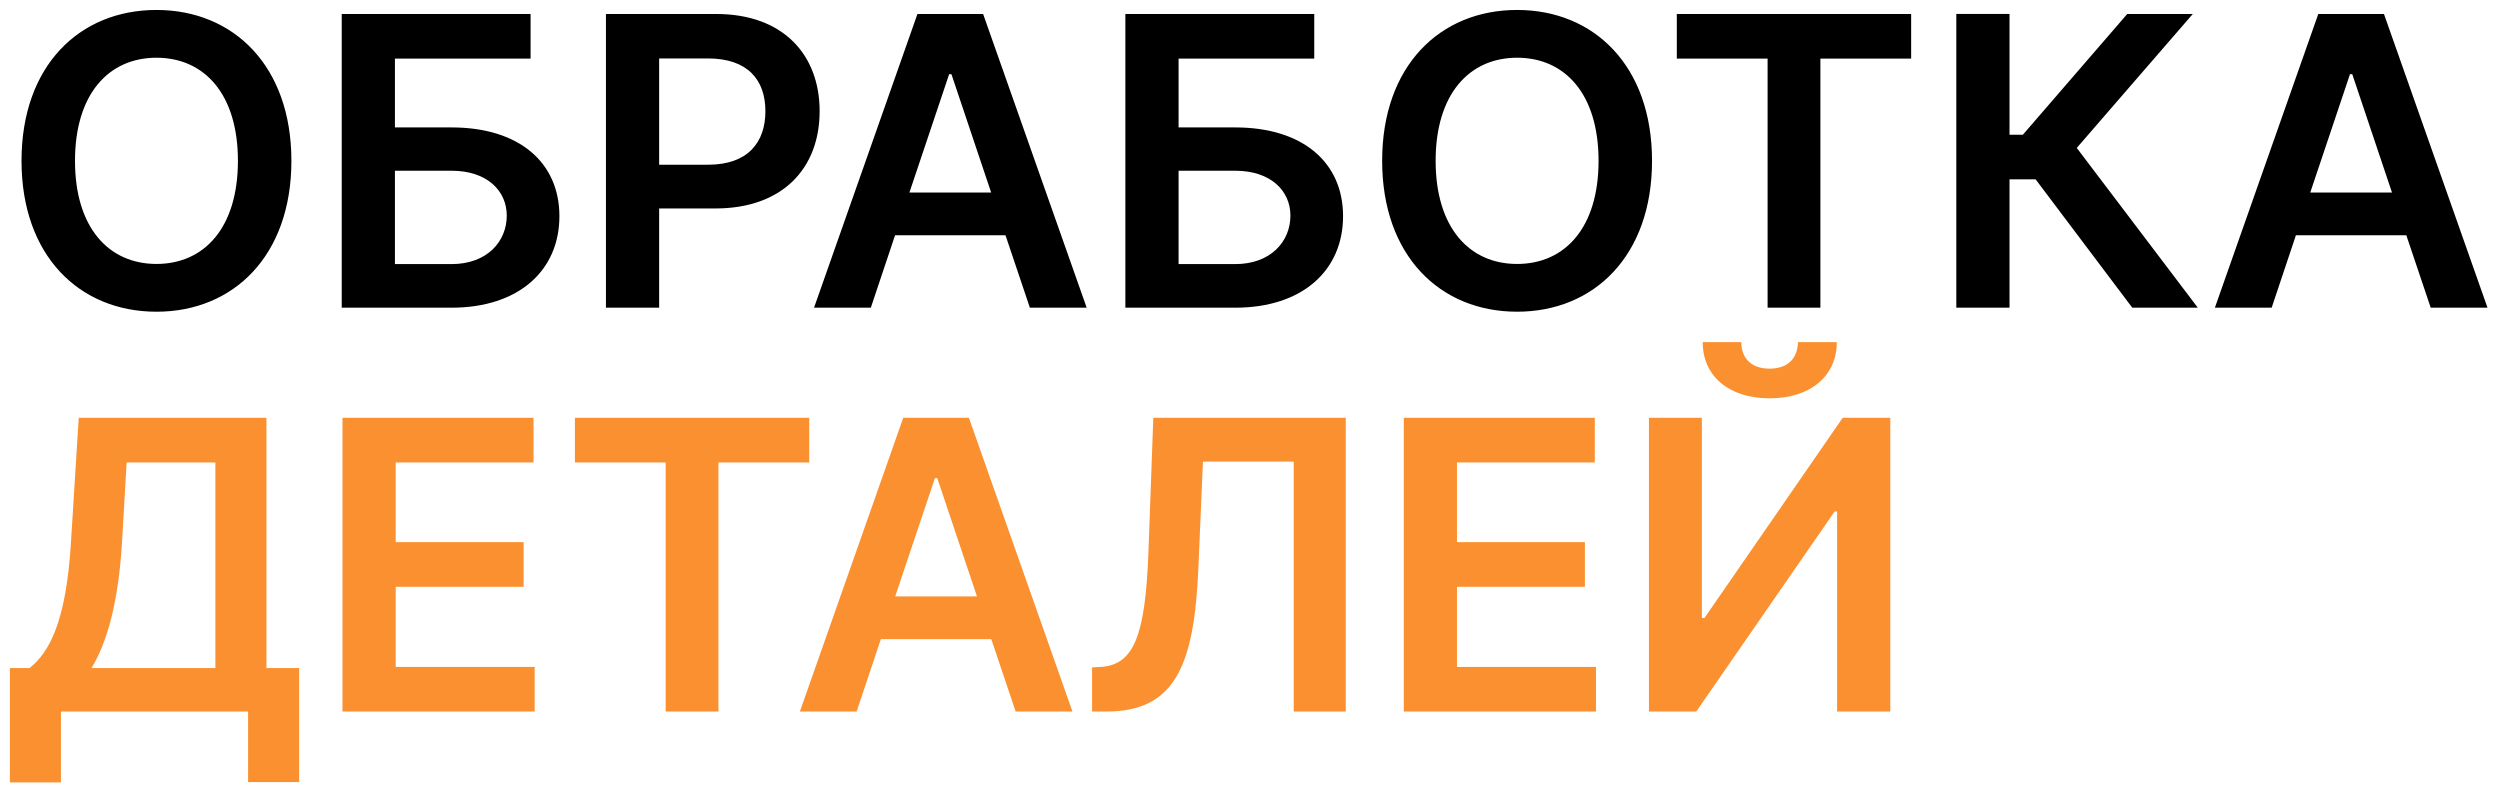
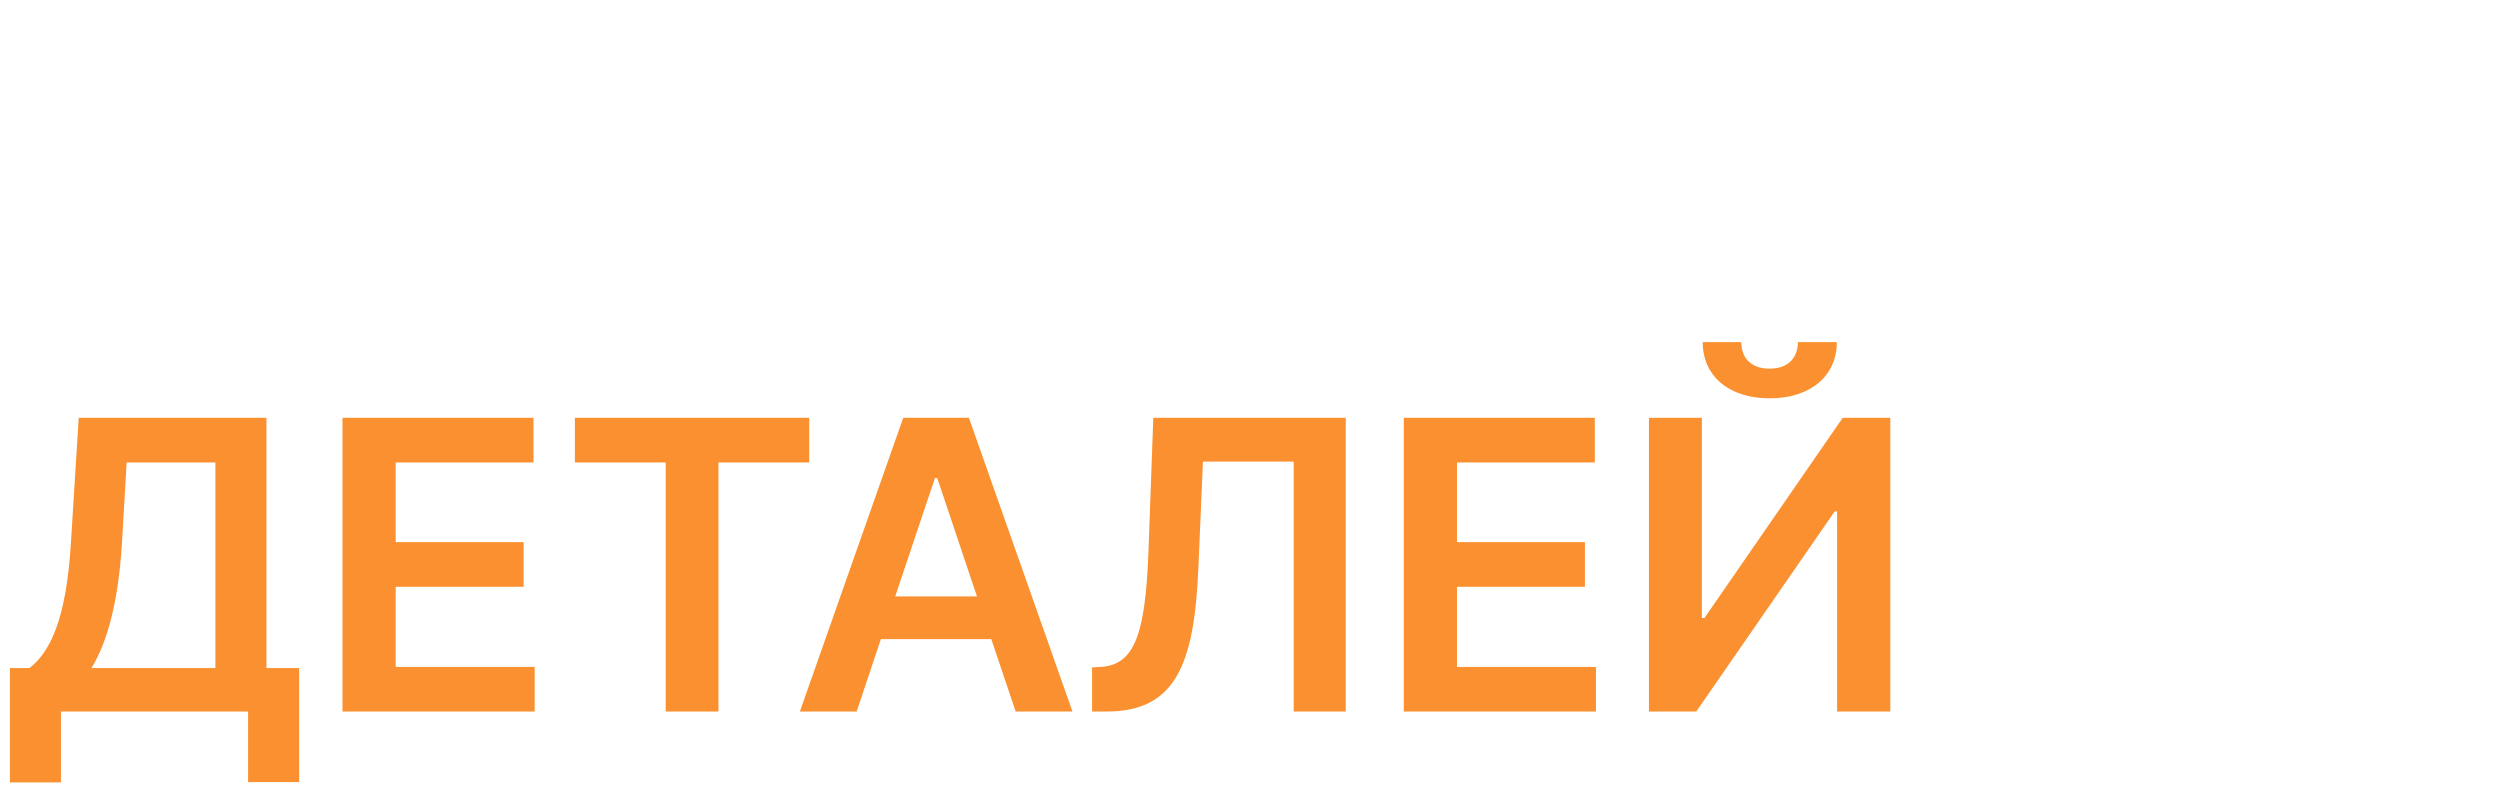
<svg xmlns="http://www.w3.org/2000/svg" width="130" height="41" fill="none">
-   <path d="M15.153 8.364c0-4.937-3.012-7.846-7.017-7.846-4.012 0-7.017 2.909-7.017 7.846 0 4.929 3.005 7.845 7.017 7.845 4.005 0 7.017-2.909 7.017-7.845zm-2.781 0c0 3.475-1.745 5.361-4.236 5.361-2.483 0-4.236-1.886-4.236-5.361 0-3.476 1.753-5.362 4.236-5.362 2.49 0 4.236 1.886 4.236 5.362zM17.769 16h5.712c3.505 0 5.608-1.946 5.608-4.758 0-2.804-2.103-4.616-5.608-4.616h-2.945v-3.58h7.054V.728h-9.82V16zm2.767-2.267V8.878h2.945c1.85 0 2.871 1.044 2.871 2.334 0 1.343-1.021 2.521-2.87 2.521h-2.946zM31.509 16h2.767v-5.16h2.923c3.528 0 5.422-2.118 5.422-5.057 0-2.915-1.872-5.056-5.384-5.056h-5.728V16zm2.767-7.435V3.039h2.535c2.074 0 2.99 1.119 2.99 2.744 0 1.626-.916 2.782-2.975 2.782h-2.55zM45.283 16l1.26-3.766h5.743L53.553 16h2.954L51.122.727h-3.415L42.33 16h2.953zm2.006-5.988l2.066-6.153h.12l2.065 6.153h-4.25zM58.52 16h5.712c3.504 0 5.607-1.946 5.607-4.758 0-2.804-2.103-4.616-5.607-4.616h-2.946v-3.58h7.055V.728h-9.822V16zm2.766-2.267V8.878h2.946c1.849 0 2.87 1.044 2.87 2.334 0 1.343-1.021 2.521-2.87 2.521h-2.946zm24.62-5.37c0-4.936-3.012-7.845-7.017-7.845-4.012 0-7.017 2.909-7.017 7.846 0 4.929 3.005 7.845 7.017 7.845 4.005 0 7.017-2.909 7.017-7.845zm-2.781 0c0 3.476-1.745 5.363-4.236 5.363-2.483 0-4.236-1.887-4.236-5.362 0-3.476 1.753-5.362 4.236-5.362 2.49 0 4.236 1.886 4.236 5.362zm4.07-5.316h4.72V16h2.745V3.047h4.72V.727H87.194v2.32zM110.878 16h3.408l-6.294-8.308 6.033-6.965h-3.408l-5.429 6.28h-.693V.726h-2.767V16h2.767V9.326h1.357L110.878 16zm7.249 0l1.26-3.766h5.742L126.397 16h2.953L123.966.727h-3.415L115.174 16h2.953zm2.006-5.988l2.066-6.153h.119l2.066 6.153h-4.251z" fill="#000" />
  <path d="M.515 40.684h2.654V37h9.732v3.669h2.655V34.74h-1.7V21.727H4.094l-.403 6.458c-.246 4.117-1.118 5.735-2.155 6.555H.515v5.944zm4.243-5.944c.813-1.334 1.402-3.43 1.588-6.555l.239-4.138H11.2V34.74H4.758zM17.81 37h9.993v-2.32h-7.226v-4.168h6.652v-2.32h-6.652v-4.145h7.166v-2.32H17.81V37zm12.085-12.953h4.72V37h2.745V24.047h4.72v-2.32H29.895v2.32zM44.545 37l1.26-3.766h5.742L52.815 37h2.953l-5.384-15.273h-3.416L41.593 37h2.953zm2.006-5.988l2.066-6.153h.119l2.066 6.153H46.55zM56.788 37h.746c3.572 0 4.564-2.409 4.78-7.428l.239-5.57h4.72V37h2.707V21.727H59.972l-.253 6.988c-.164 4.333-.746 5.869-2.498 5.966l-.433.022V37zm16.209 0h9.993v-2.32h-7.227v-4.168h6.652v-2.32h-6.652v-4.145h7.167v-2.32h-9.933V37zm12.748-15.273V37h2.461l7.196-10.403h.127V37h2.767V21.727H95.82l-7.189 10.41h-.134v-10.41h-2.752zm7.748-3.937c-.007.73-.425 1.38-1.476 1.38-1.067 0-1.47-.664-1.47-1.38h-2.005c-.008 1.745 1.342 2.923 3.475 2.923 2.147 0 3.497-1.178 3.497-2.923h-2.02z" fill="#FA902F" />
</svg>